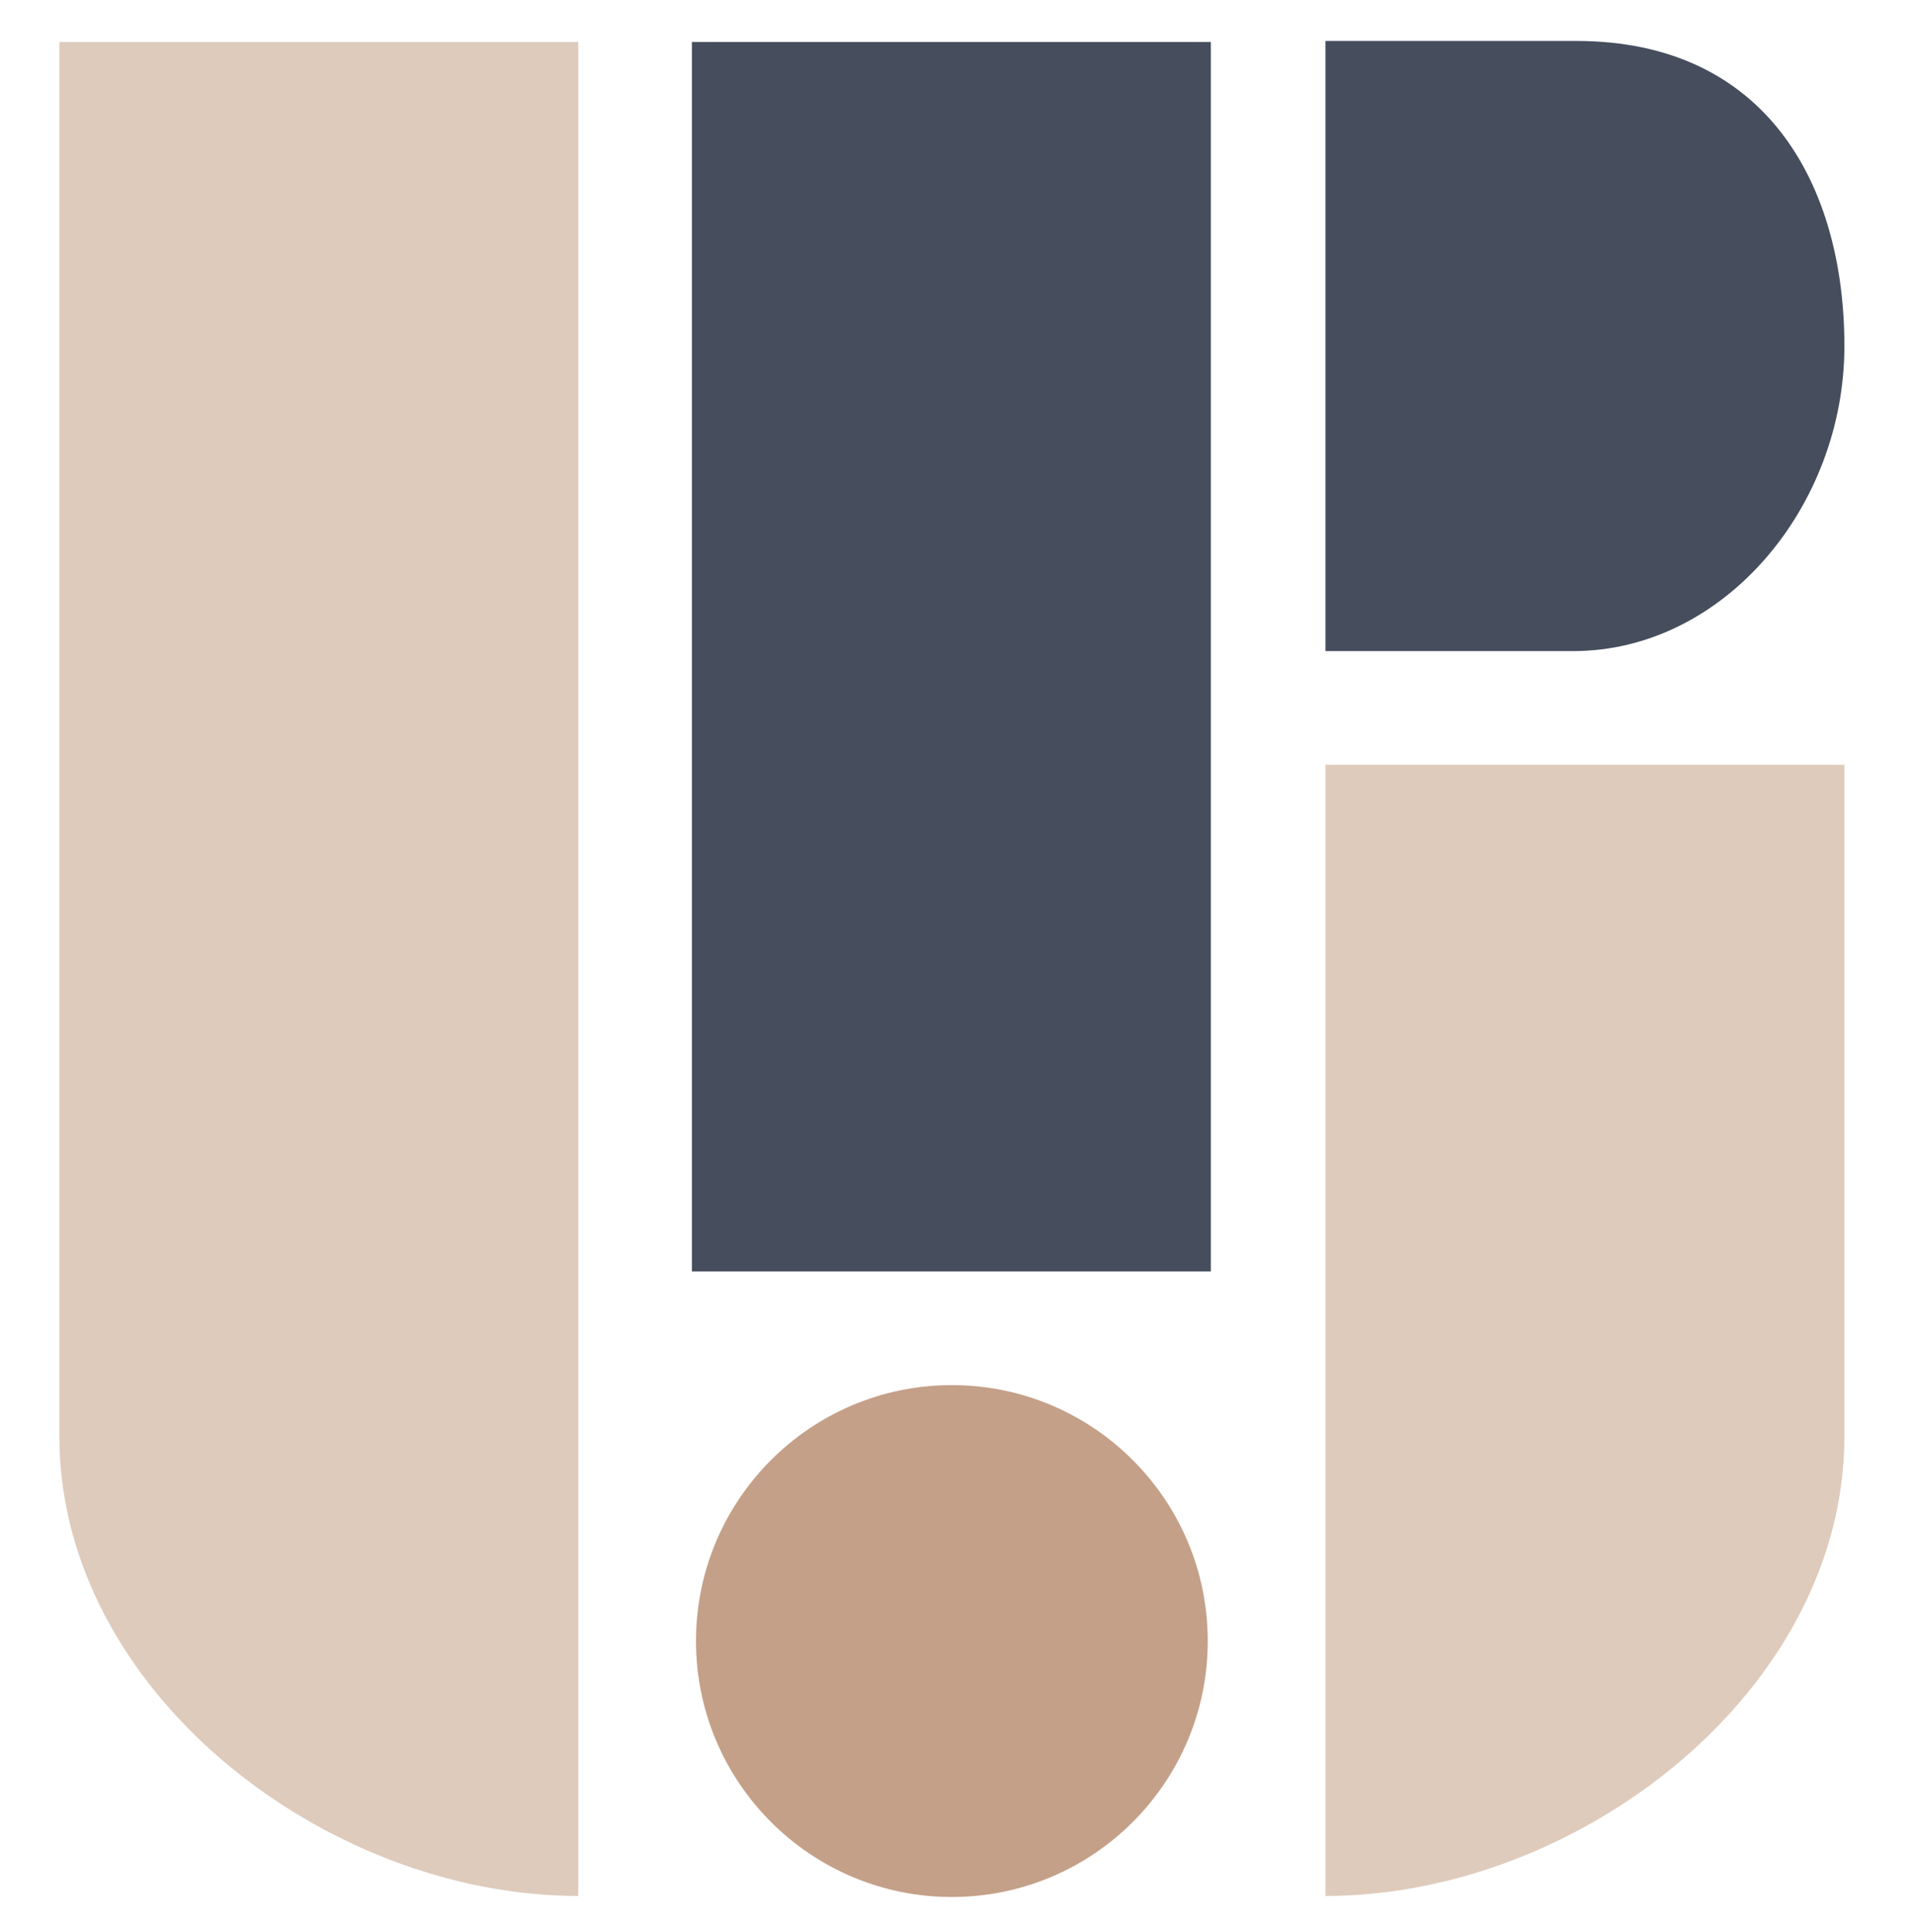
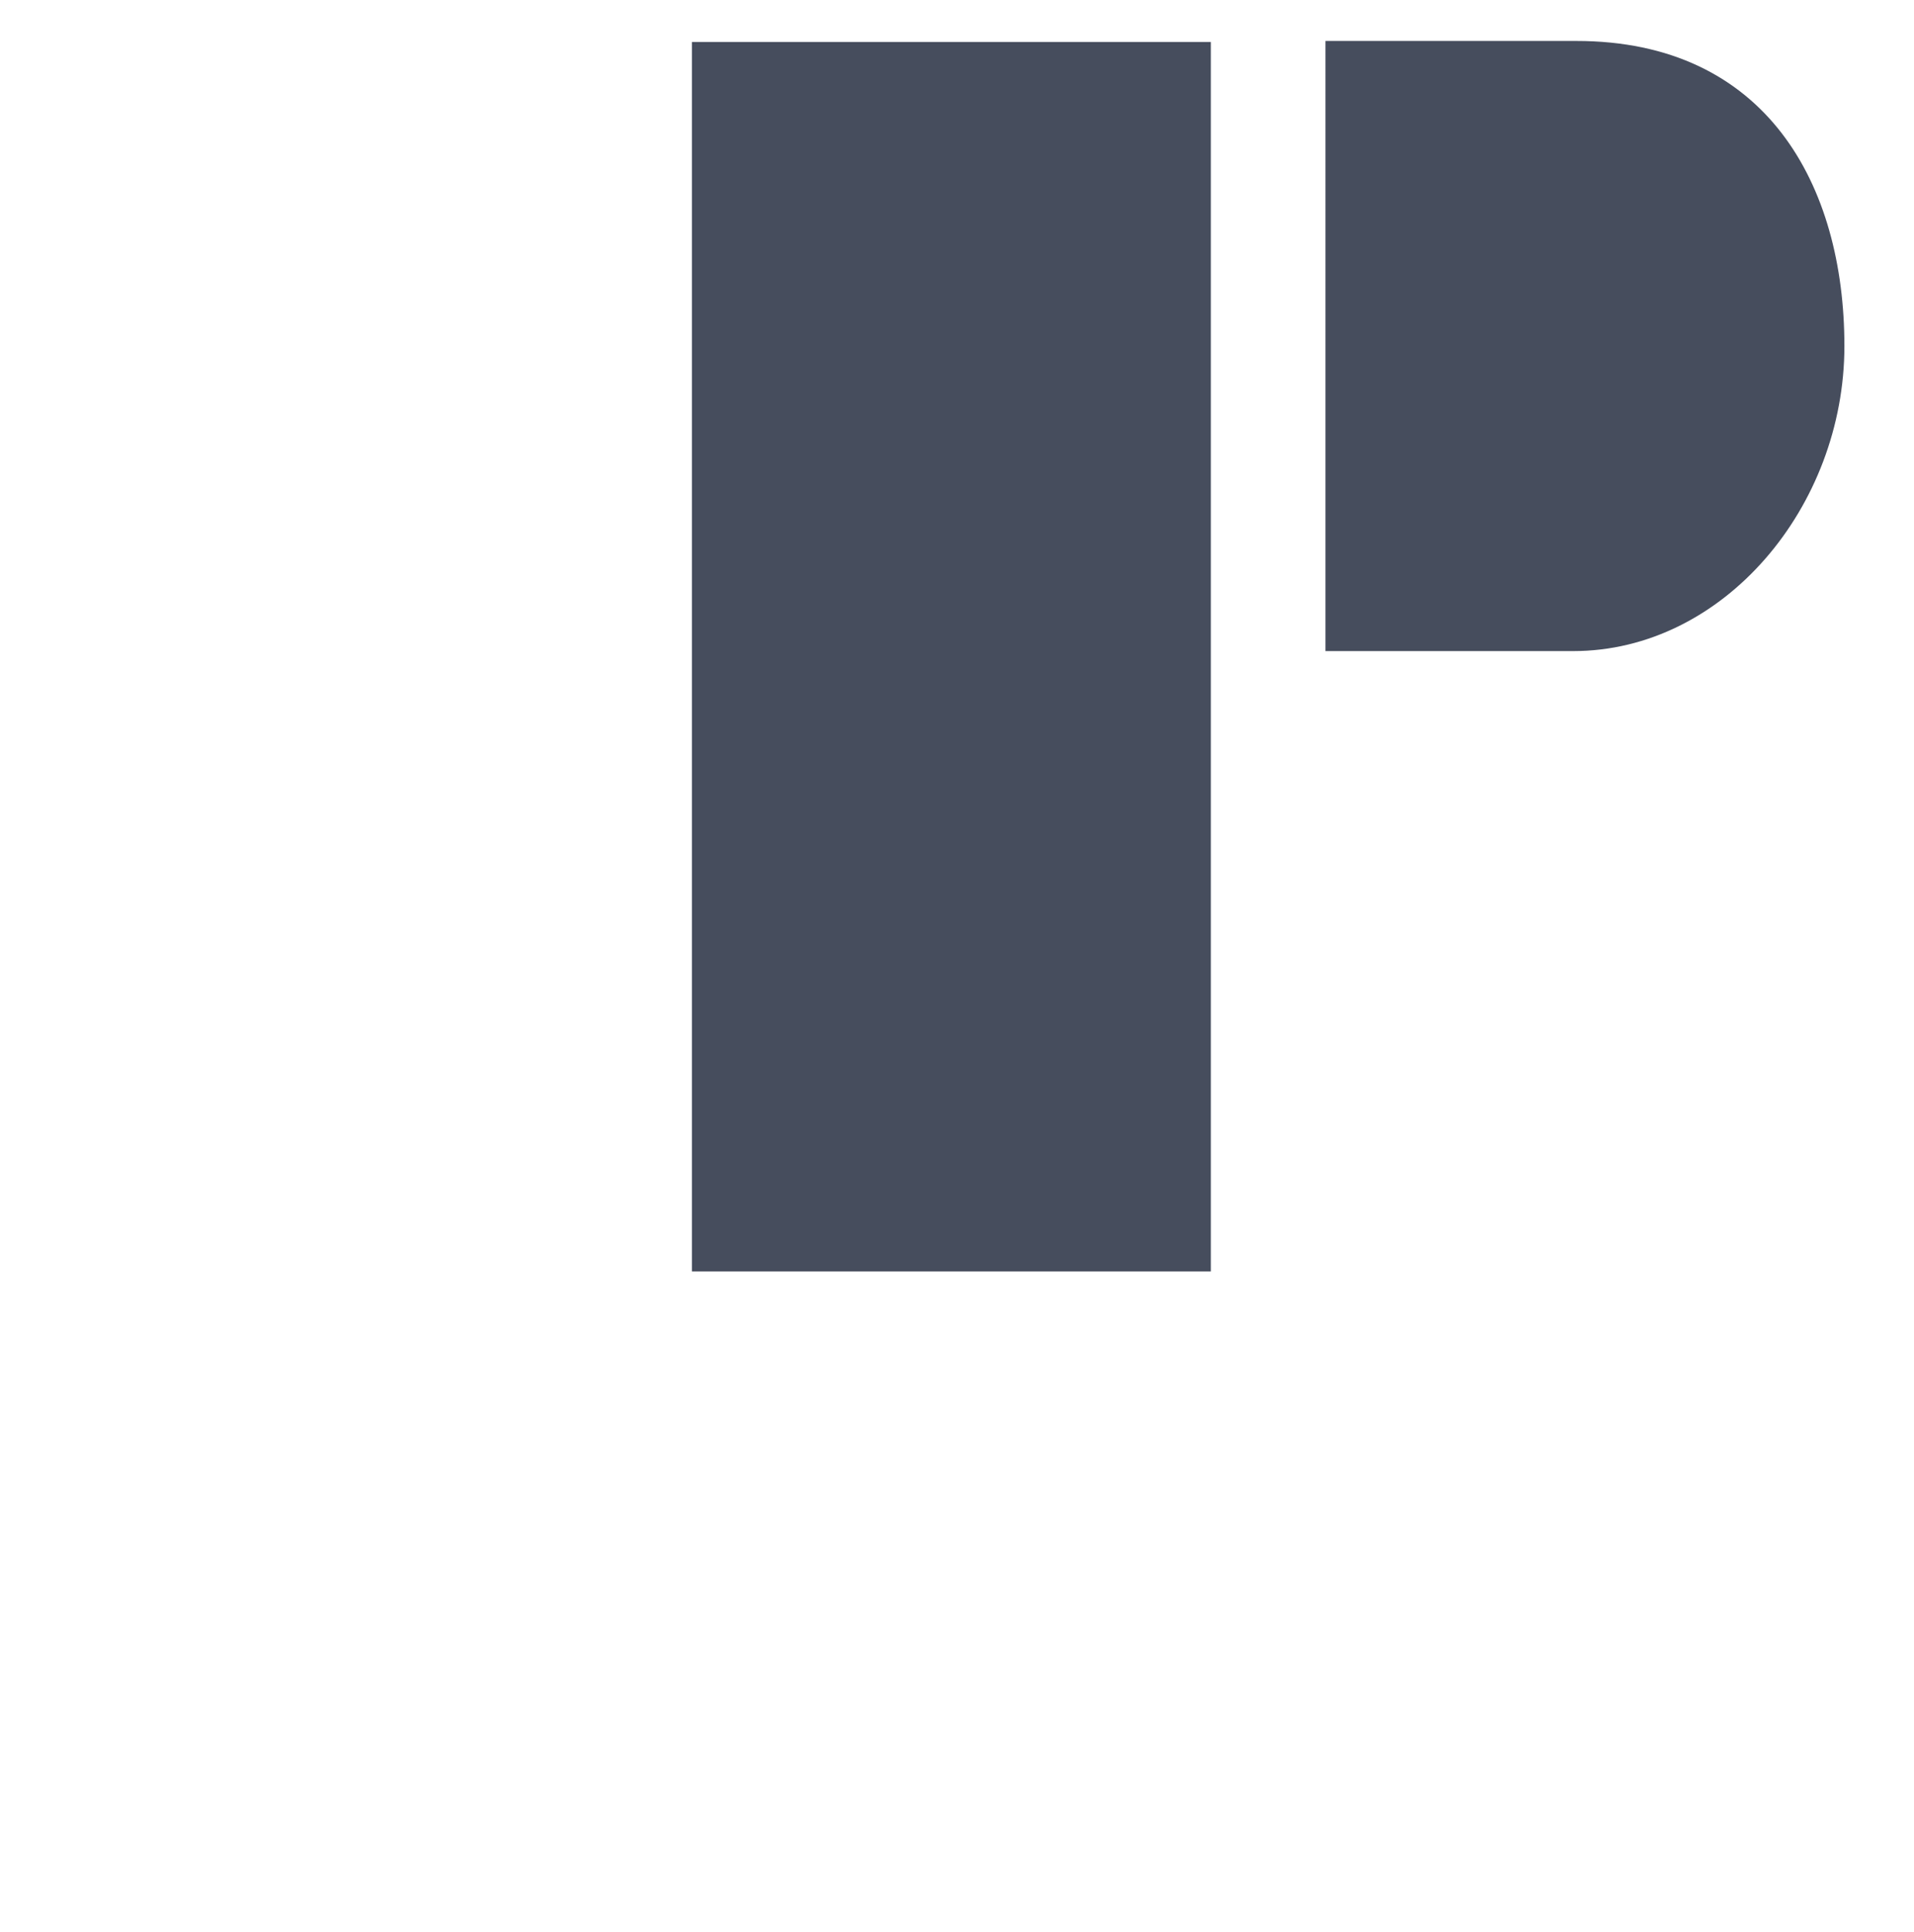
<svg xmlns="http://www.w3.org/2000/svg" viewBox="0 0 187 188.7" style="enable-background:new 0 0 187 188.7" xml:space="preserve">
  <path d="M67.6 4.1h50.7v120.1H67.6zm86.1 59.5h-24.2V4H154c18.6 0 26.2 14.1 26.2 29.8s-11.8 29.8-26.5 29.8" style="fill:#464d5d" />
-   <path d="M129.5 185.2c24.8 0 50.7-20.1 50.7-44.9V74.7h-50.7v110.5zm-73 0c-24.8 0-50.7-20.1-50.7-44.9V4.1h50.7v181.1z" style="fill:#decbbc" />
-   <path d="M93 185.3c-13.8 0-25-11.2-25-25s11.2-25 25-25 25 11.2 25 25-11.2 25-25 25" style="fill:#c4a088" />
</svg>